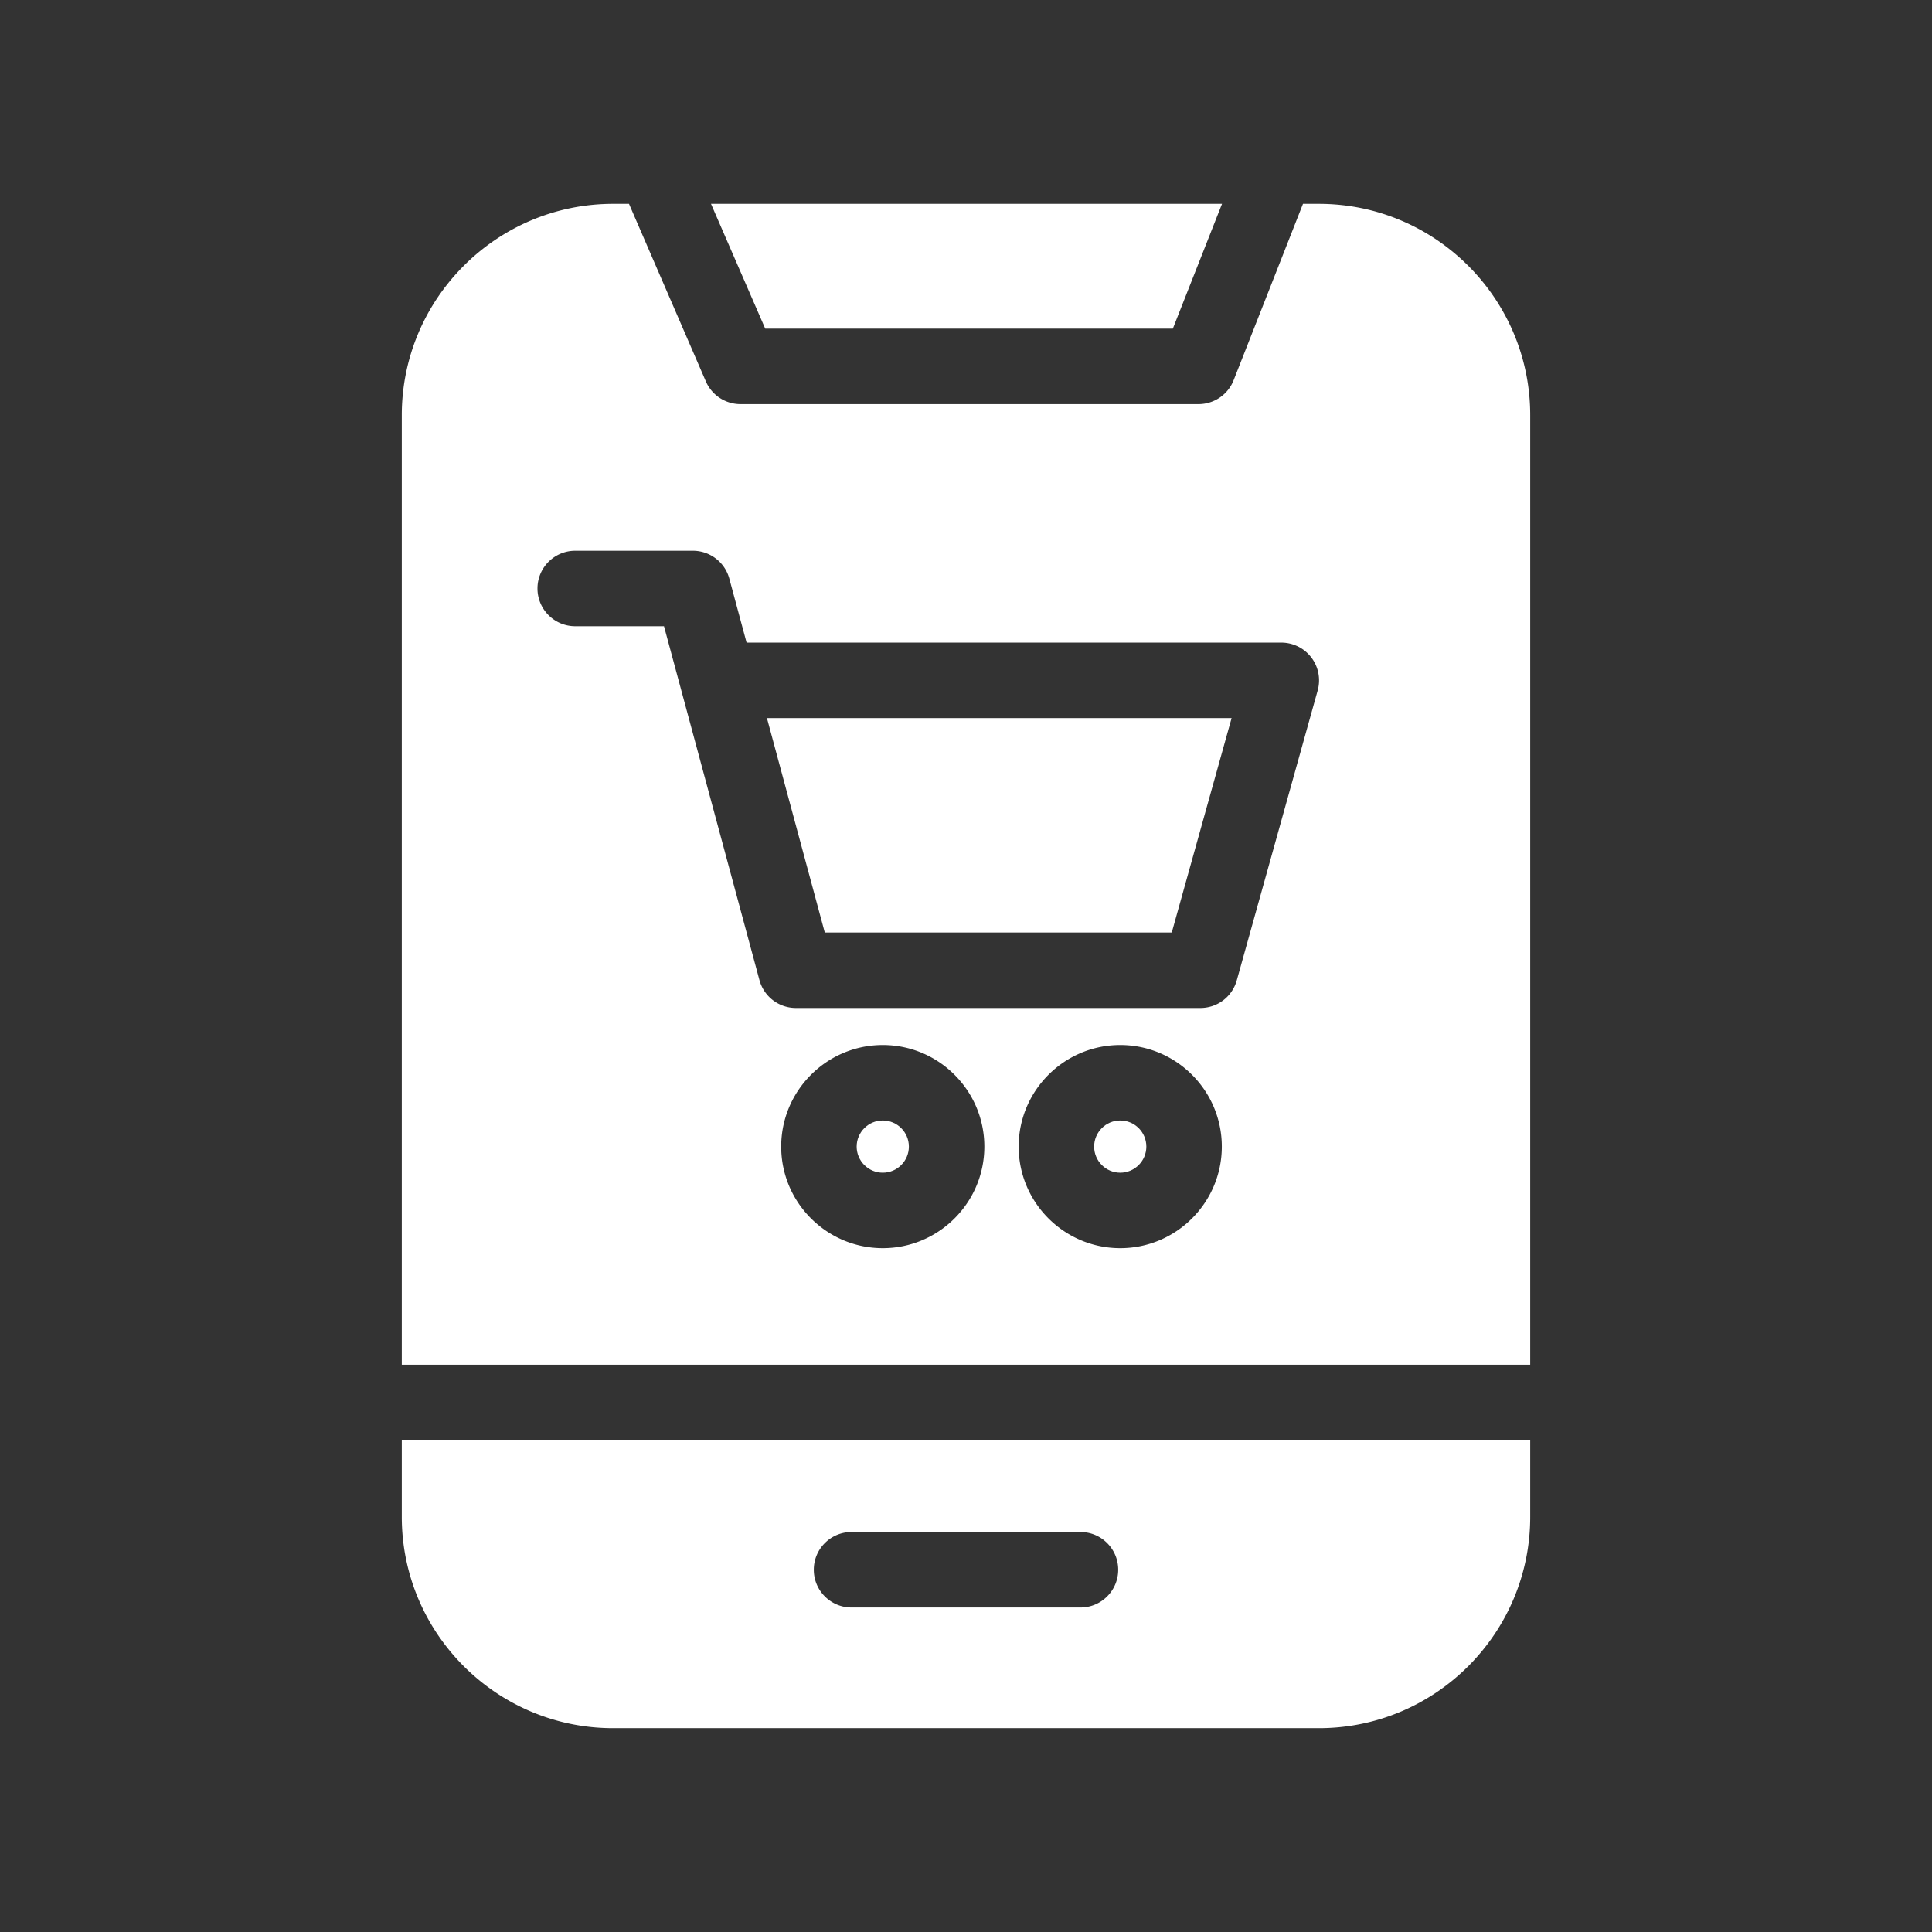
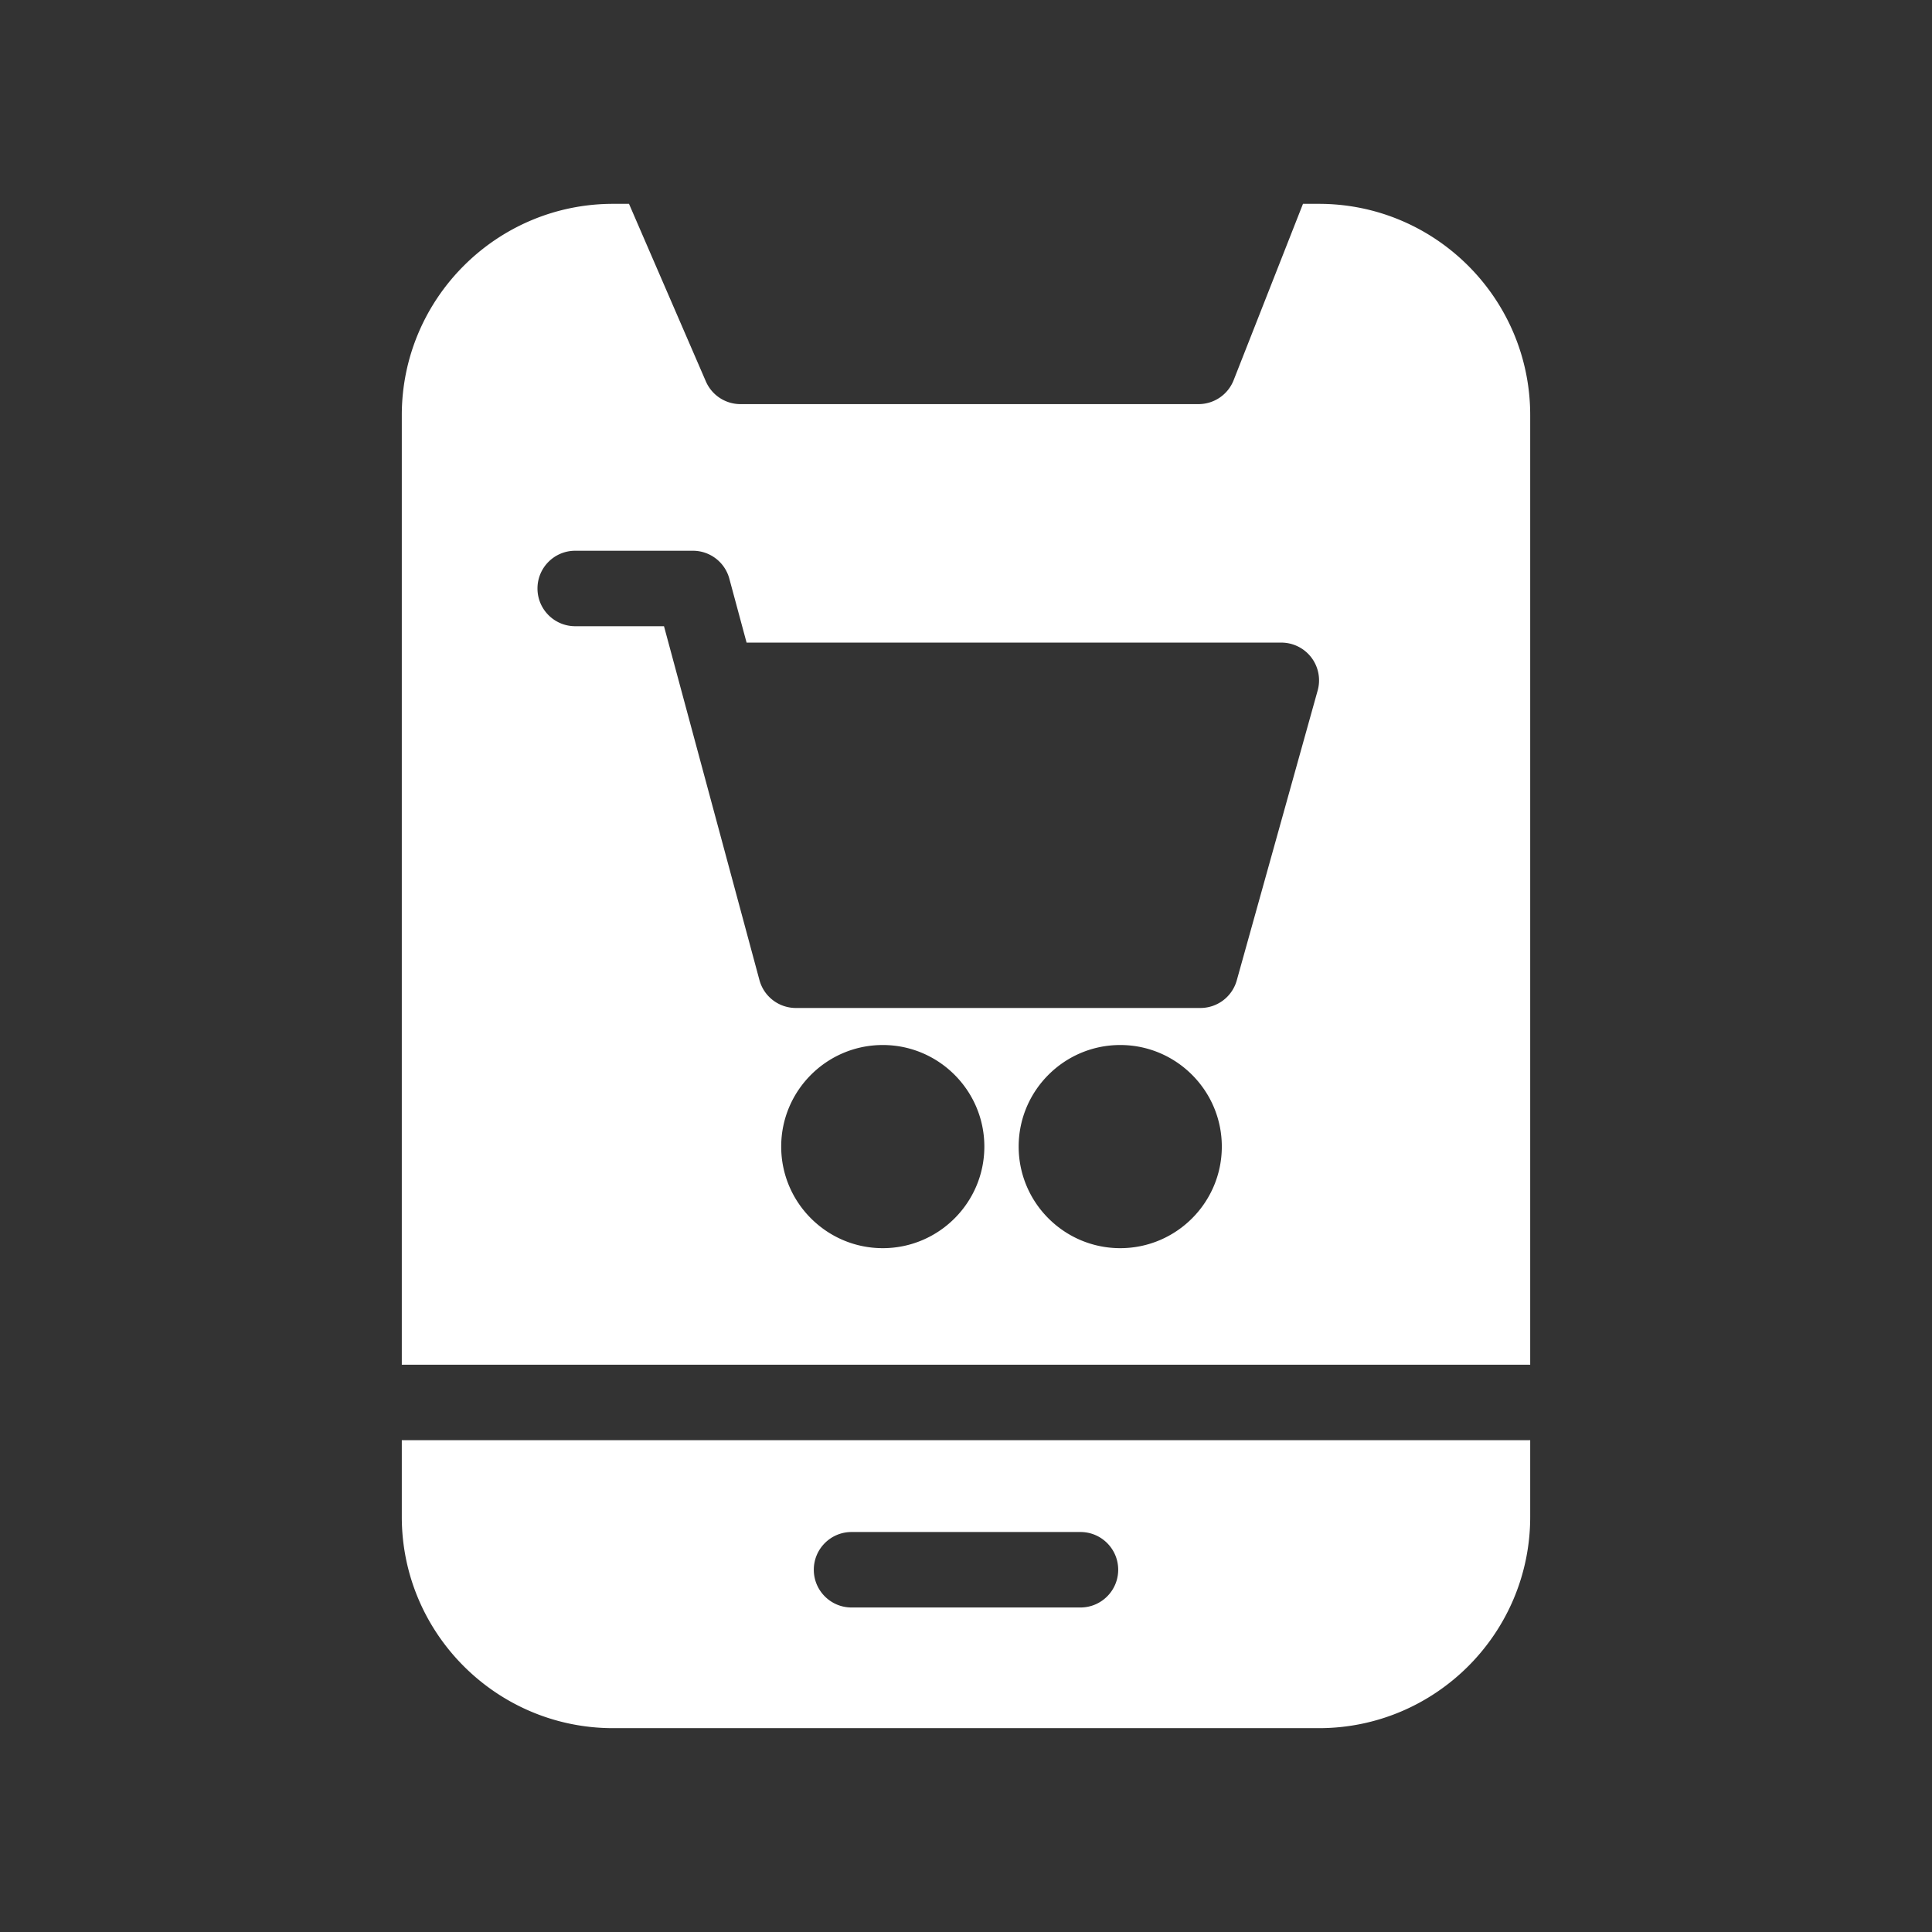
<svg xmlns="http://www.w3.org/2000/svg" version="1.1" width="512" height="512" x="0" y="0" viewBox="0 0 512 512" style="enable-background:new 0 0 512 512" xml:space="preserve" class="">
  <rect x="0" y="0" width="512" height="512" fill="#333333" stroke="none" />
  <g>
-     <path d="M233.944 296.94c-3.815 0-6.918 3.104-6.918 6.919 0 3.814 3.104 6.918 6.918 6.918s6.918-3.104 6.918-6.918c.001-3.815-3.103-6.919-6.918-6.919zM310.529 247.125l15.86-56.827H203.247l15.328 56.827zM310.813 87.096l13.037-33.077H188.422l14.371 33.077zM296.875 296.94c-3.815 0-6.918 3.104-6.918 6.919 0 3.814 3.104 6.918 6.918 6.918s6.918-3.104 6.918-6.918c0-3.815-3.104-6.919-6.918-6.919z" fill="#ffffff" opacity="1" data-original="#000000" class="" />
    <path d="M326.923 100.763a10 10 0 0 1-9.303 6.333H196.235a10 10 0 0 1-9.172-6.015l-20.371-47.062h-4.212c-30.881 0-56 25.12-56 56v251.648h299.04V110.019c0-30.88-25.119-56-56-56h-4.216zm-92.979 230.014c-14.843 0-26.918-12.075-26.918-26.918s12.076-26.919 26.918-26.919 26.918 12.076 26.918 26.919-12.075 26.918-26.918 26.918zm62.931 0c-14.843 0-26.918-12.075-26.918-26.918s12.076-26.919 26.918-26.919 26.918 12.076 26.918 26.919-12.075 26.918-26.918 26.918zM152.438 145.954h31.188a10 10 0 0 1 9.655 7.396l4.572 16.948h141.71a10.002 10.002 0 0 1 9.632 12.688l-21.441 76.827a10 10 0 0 1-9.632 7.312H210.915a10 10 0 0 1-9.655-7.396l-25.294-93.775h-23.527c-5.523 0-10-4.478-10-10s4.476-10 9.999-10zM106.48 381.668v20.312c0 30.88 25.119 56 56 56h187.04c30.881 0 56-25.12 56-56v-20.312zM286.334 426h-60.668c-5.522 0-10-4.478-10-10 0-5.523 4.478-10 10-10h60.668c5.522 0 10 4.477 10 10 0 5.522-4.478 10-10 10z" fill="#ffffff" opacity="1" data-original="#000000" class="" />
  </g>
</svg>